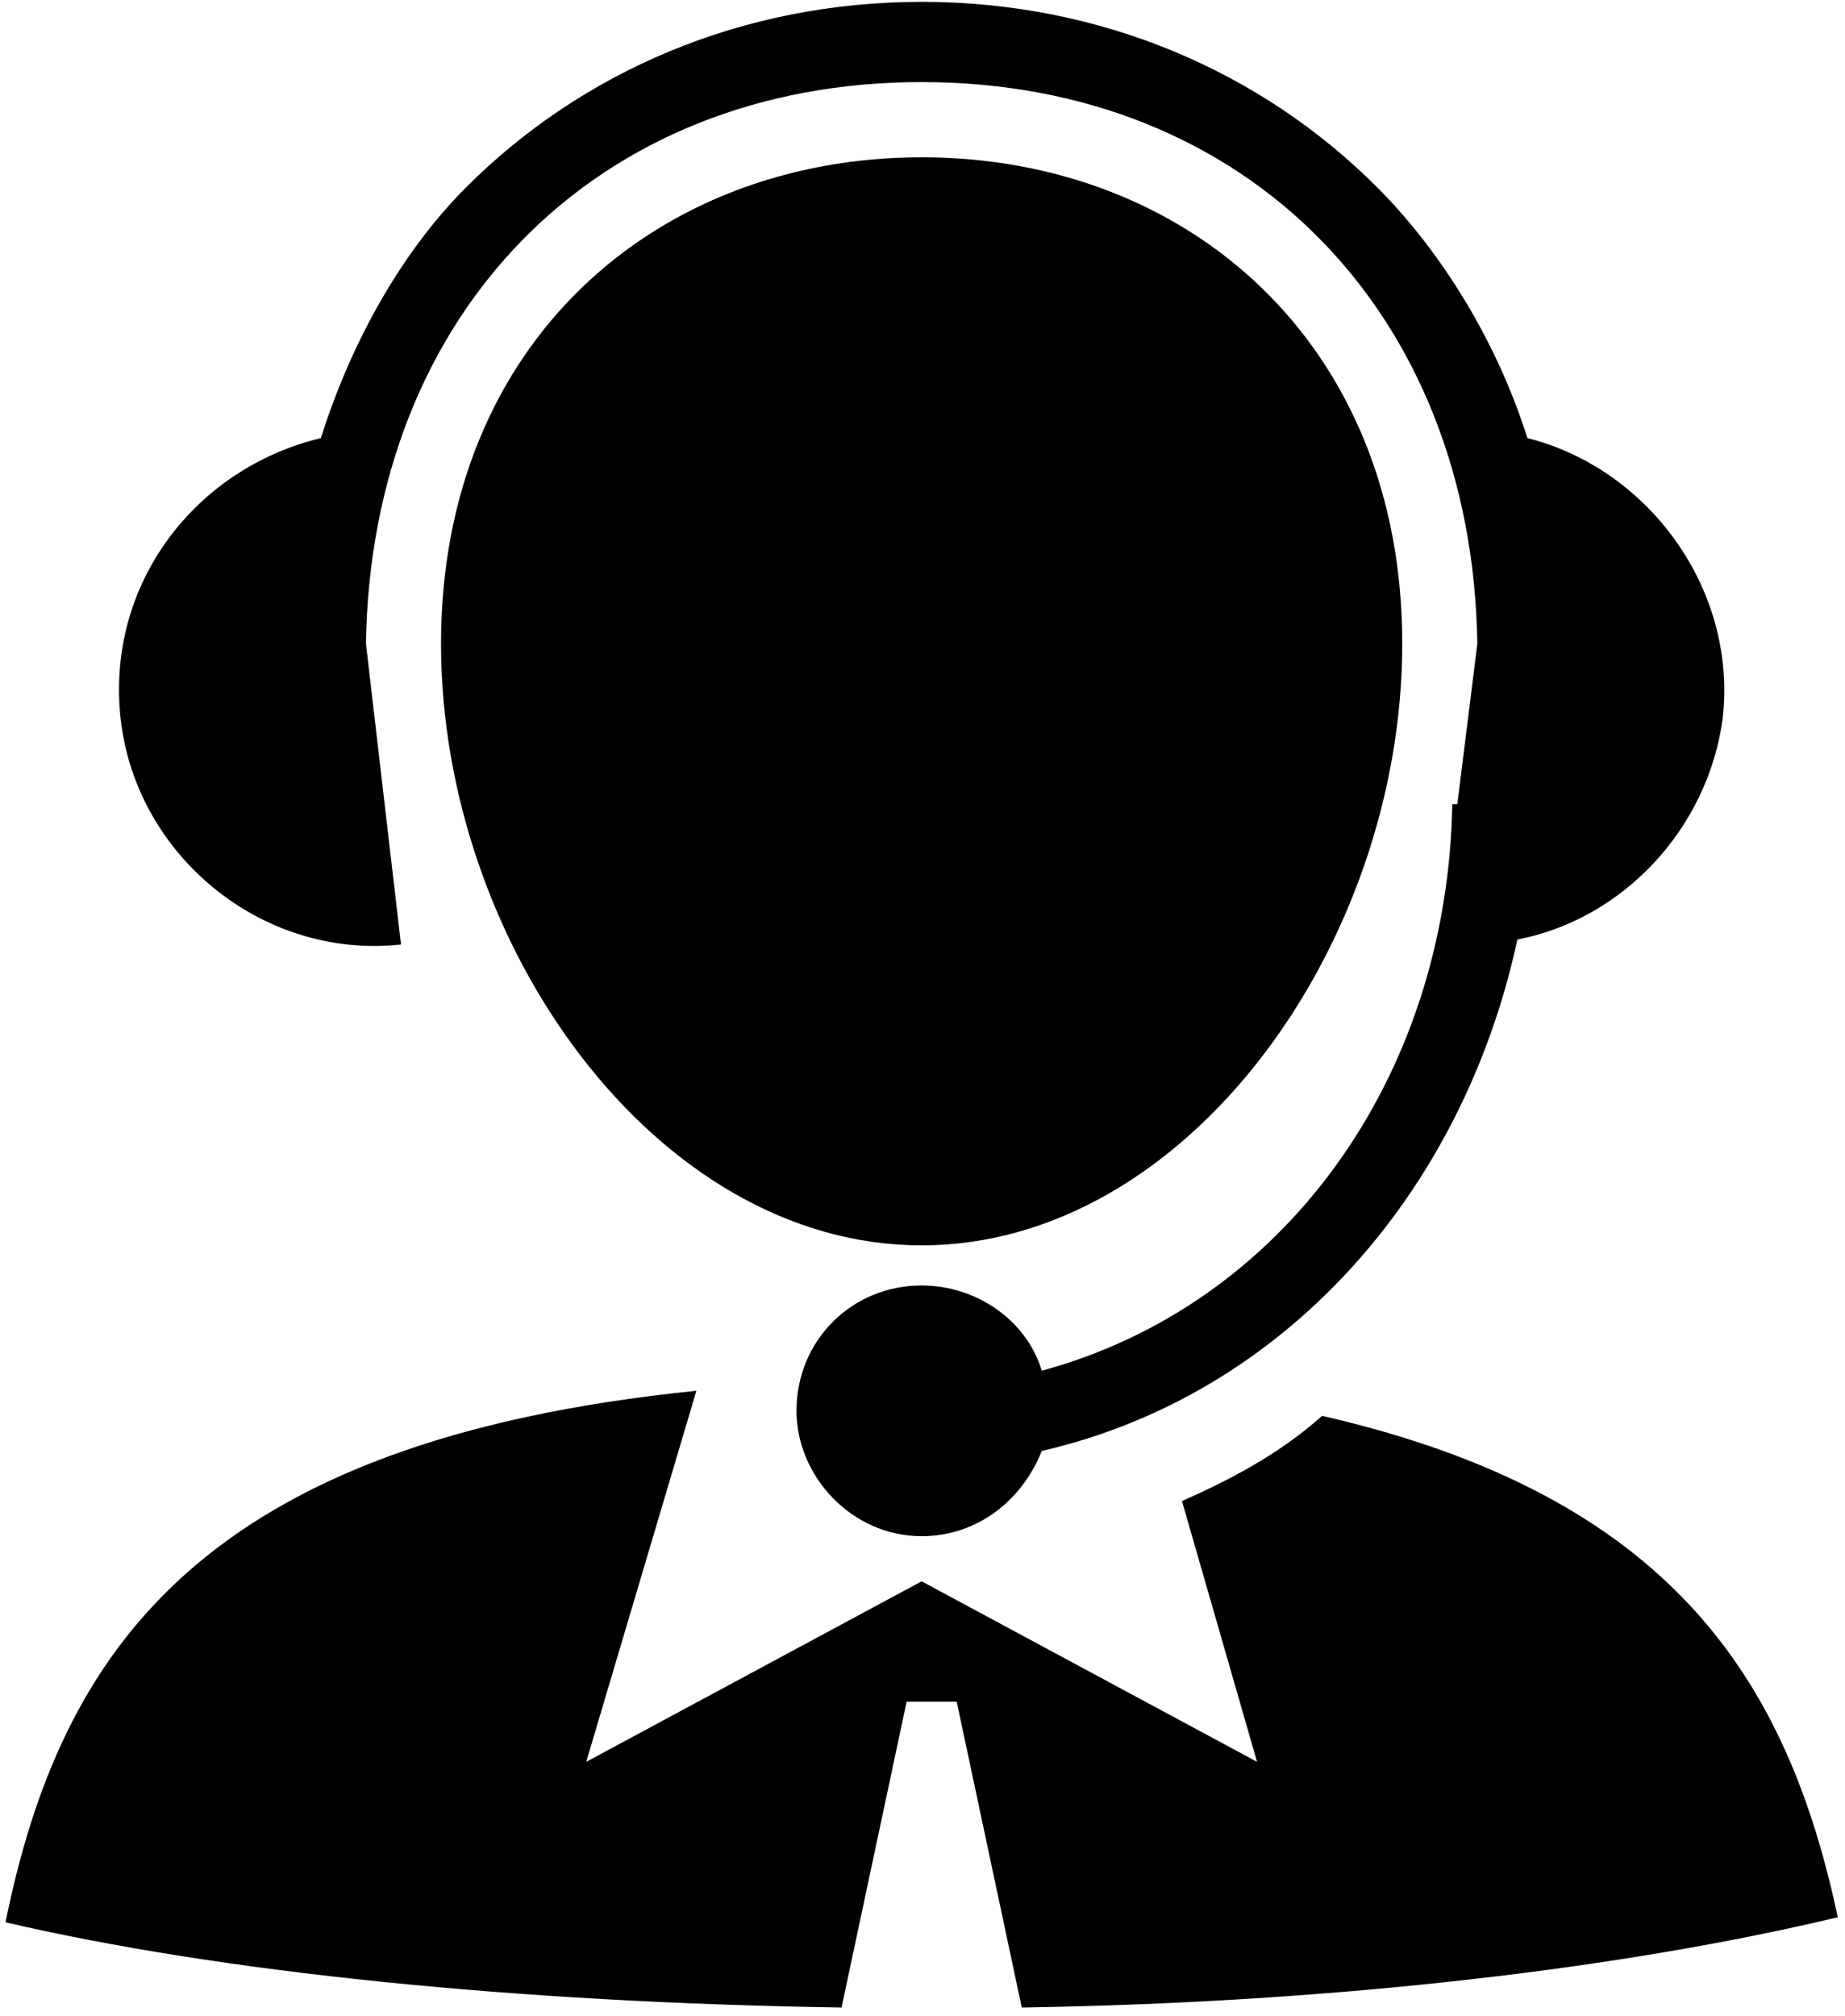
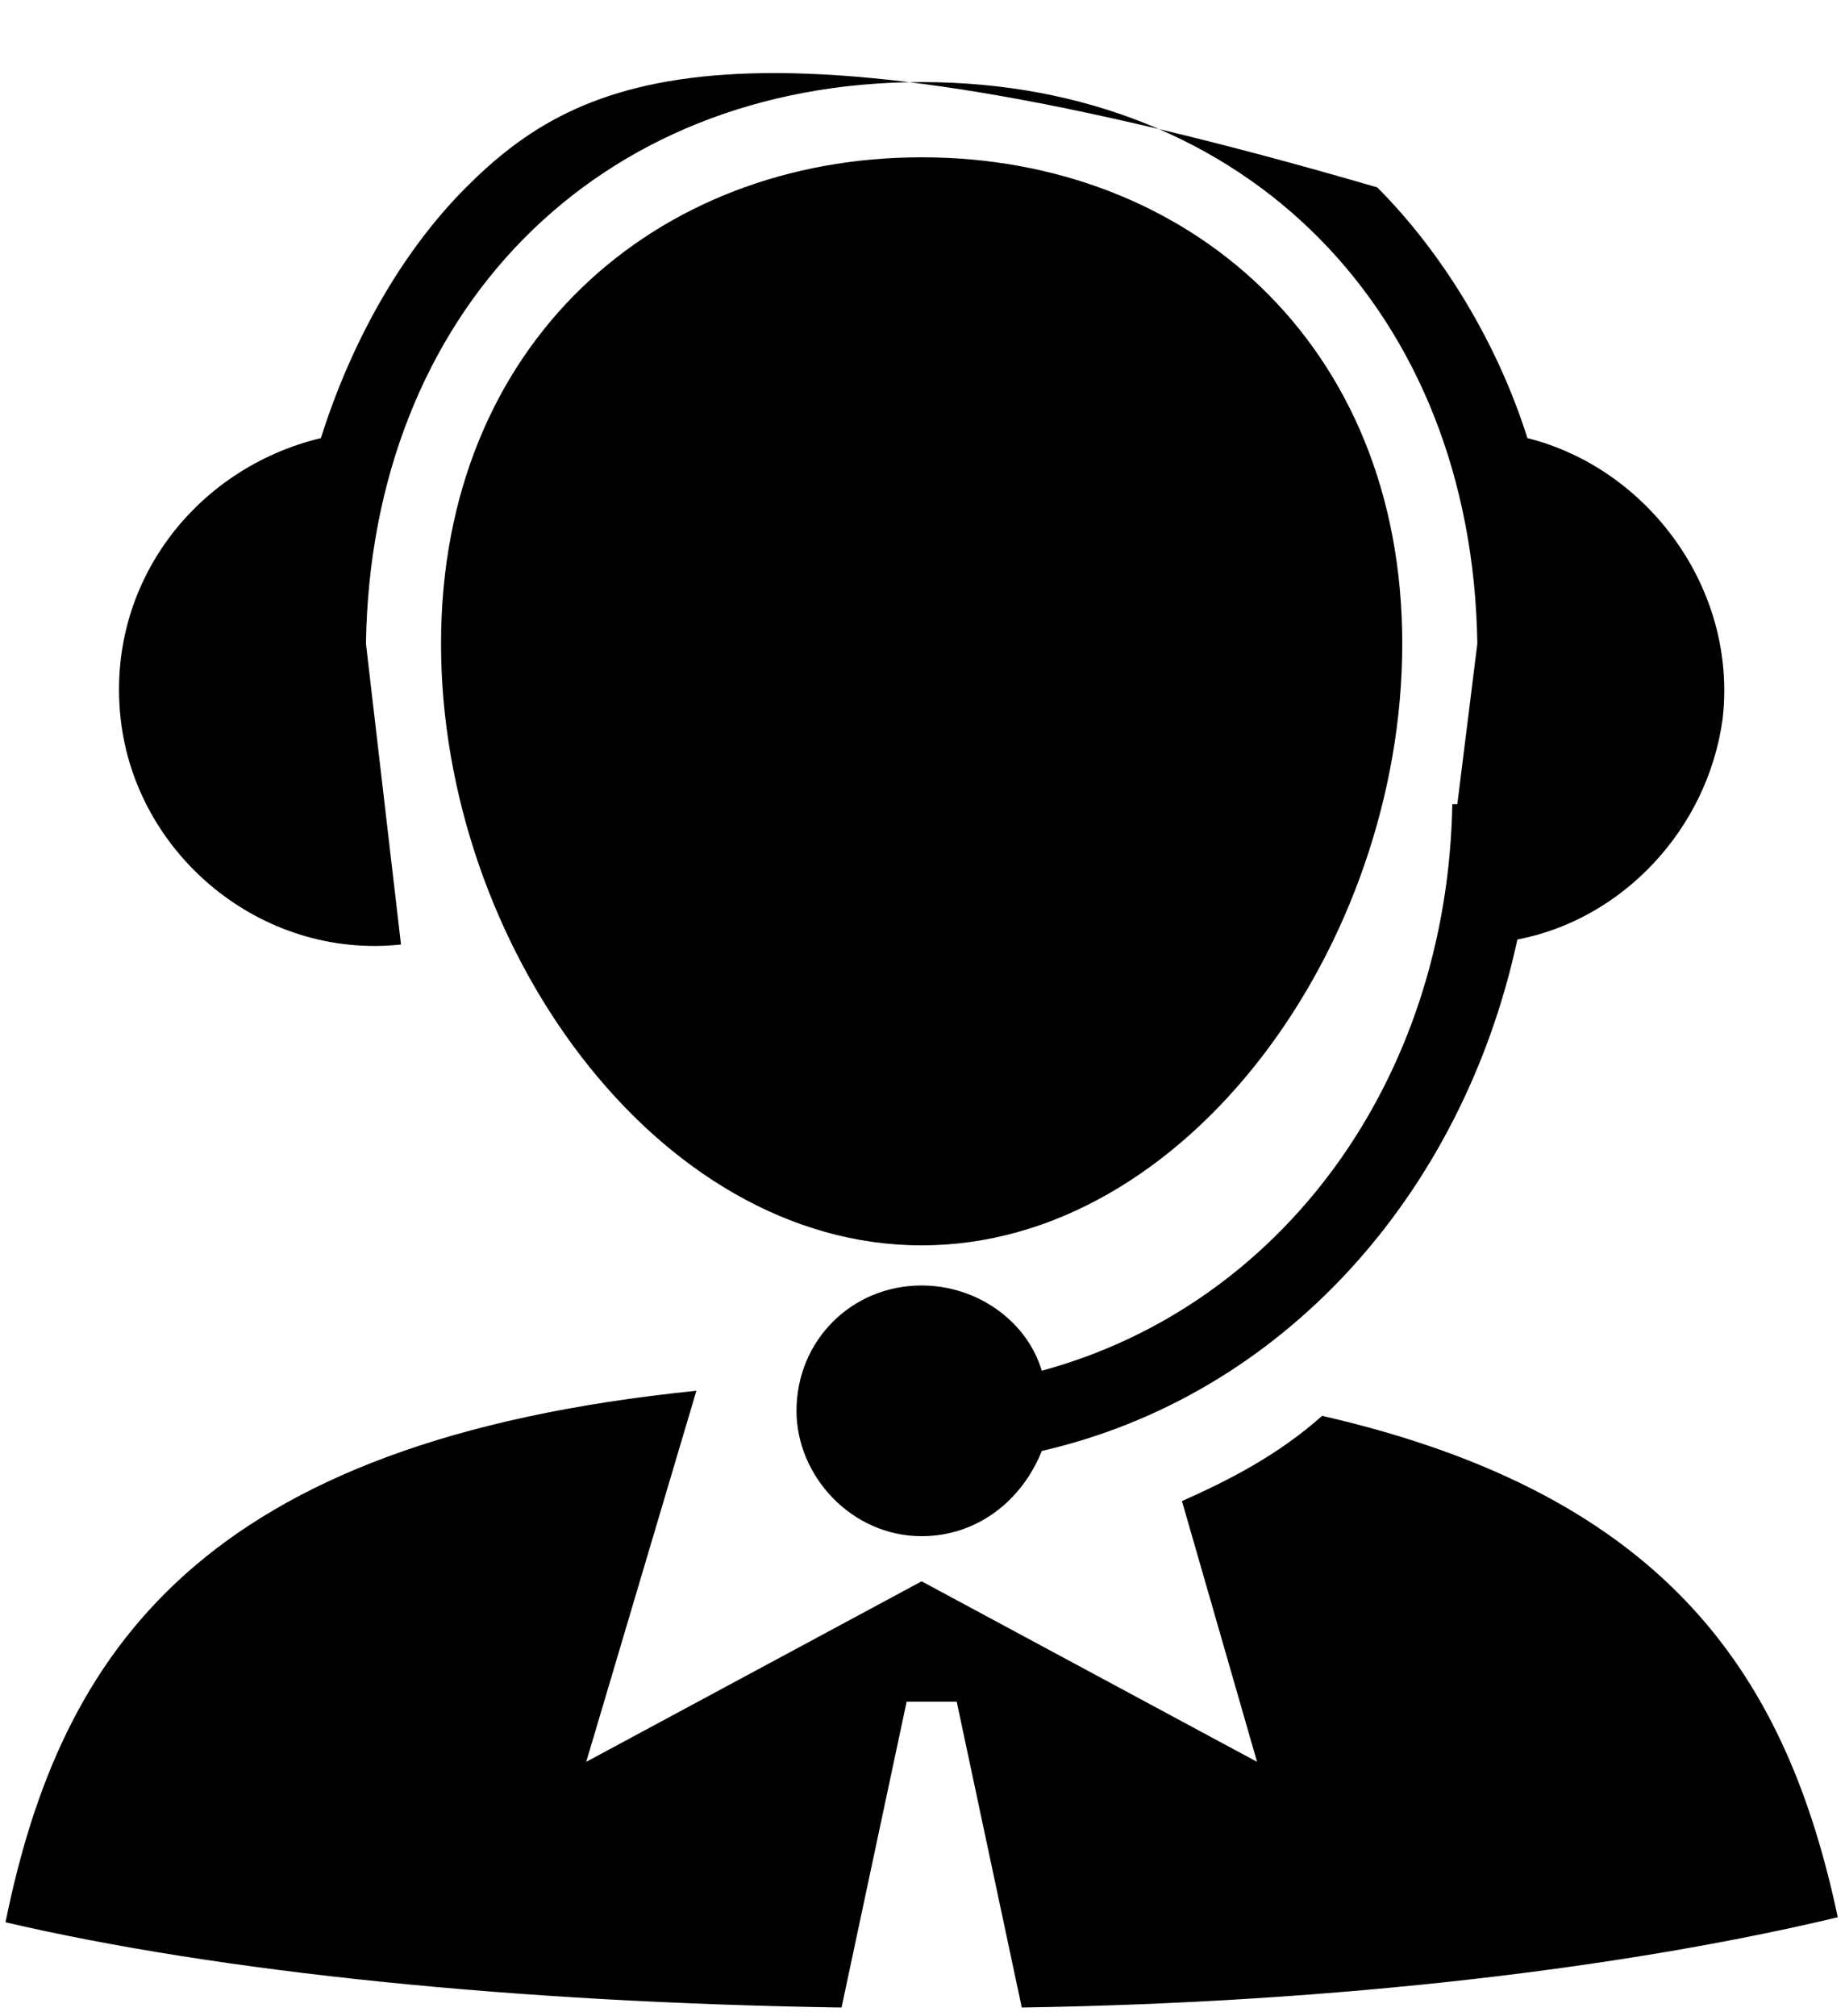
<svg xmlns="http://www.w3.org/2000/svg" width="206" height="225" viewBox="0 0 206 225" fill="none">
-   <path fill-rule="evenodd" clip-rule="evenodd" d="M156.566 71.849C156.566 38.267 132.53 17.558 102.904 17.558C73.279 17.558 49.243 38.267 49.243 71.849C49.243 105.431 73.279 139.013 102.904 139.013C132.53 139.013 156.566 105.431 156.566 71.849ZM147.622 158.043C142.589 162.521 137 165.319 131.97 167.558C140.354 196.663 140.354 196.663 140.354 196.663C102.904 176.513 102.904 176.513 102.904 176.513C65.455 196.663 65.455 196.663 65.455 196.663C77.753 155.245 77.753 155.245 77.753 155.245C22.416 160.842 6.763 184.349 0.614 214.573C24.651 220.17 57.627 223.528 93.961 224.088C101.229 189.946 101.229 189.946 101.229 189.946C106.818 189.946 106.818 189.946 106.818 189.946C114.083 224.088 114.083 224.088 114.083 224.088C149.857 223.528 181.718 219.61 205.194 214.013C199.605 187.707 186.747 166.999 147.622 158.043ZM44.773 105.431C40.859 71.85 40.859 71.849 40.859 71.849C41.418 34.909 66.57 9.163 102.904 9.163C139.239 9.163 164.39 34.909 164.95 71.849C162.715 89.76 162.715 89.76 162.715 89.76C162.155 89.76 162.155 89.76 162.155 89.76C161.596 120.543 143.149 145.73 116.318 153.006C114.643 147.409 109.053 143.491 102.904 143.491C95.08 143.491 88.931 149.648 88.931 157.484C88.931 164.76 95.08 171.476 102.904 171.476C109.053 171.476 114.083 167.558 116.318 161.961C143.149 155.805 163.271 133.416 169.42 104.872C181.158 102.633 190.662 92.558 192.337 80.245C194.016 65.693 183.953 52.26 170.539 48.902C167.185 38.267 161.036 28.193 153.772 20.917C140.914 8.044 123.027 0.208 102.904 0.208C82.782 0.208 64.895 8.044 52.037 20.917C44.773 28.193 39.183 38.267 35.829 48.902C21.856 52.26 11.793 65.133 13.472 80.245C15.147 95.357 29.12 107.111 44.773 105.431Z" fill="#000000" />
+   <path fill-rule="evenodd" clip-rule="evenodd" d="M156.566 71.849C156.566 38.267 132.53 17.558 102.904 17.558C73.279 17.558 49.243 38.267 49.243 71.849C49.243 105.431 73.279 139.013 102.904 139.013C132.53 139.013 156.566 105.431 156.566 71.849ZM147.622 158.043C142.589 162.521 137 165.319 131.97 167.558C140.354 196.663 140.354 196.663 140.354 196.663C102.904 176.513 102.904 176.513 102.904 176.513C65.455 196.663 65.455 196.663 65.455 196.663C77.753 155.245 77.753 155.245 77.753 155.245C22.416 160.842 6.763 184.349 0.614 214.573C24.651 220.17 57.627 223.528 93.961 224.088C101.229 189.946 101.229 189.946 101.229 189.946C106.818 189.946 106.818 189.946 106.818 189.946C114.083 224.088 114.083 224.088 114.083 224.088C149.857 223.528 181.718 219.61 205.194 214.013C199.605 187.707 186.747 166.999 147.622 158.043ZM44.773 105.431C40.859 71.85 40.859 71.849 40.859 71.849C41.418 34.909 66.57 9.163 102.904 9.163C139.239 9.163 164.39 34.909 164.95 71.849C162.715 89.76 162.715 89.76 162.715 89.76C162.155 89.76 162.155 89.76 162.155 89.76C161.596 120.543 143.149 145.73 116.318 153.006C114.643 147.409 109.053 143.491 102.904 143.491C95.08 143.491 88.931 149.648 88.931 157.484C88.931 164.76 95.08 171.476 102.904 171.476C109.053 171.476 114.083 167.558 116.318 161.961C143.149 155.805 163.271 133.416 169.42 104.872C181.158 102.633 190.662 92.558 192.337 80.245C194.016 65.693 183.953 52.26 170.539 48.902C167.185 38.267 161.036 28.193 153.772 20.917C82.782 0.208 64.895 8.044 52.037 20.917C44.773 28.193 39.183 38.267 35.829 48.902C21.856 52.26 11.793 65.133 13.472 80.245C15.147 95.357 29.12 107.111 44.773 105.431Z" fill="#000000" />
</svg>